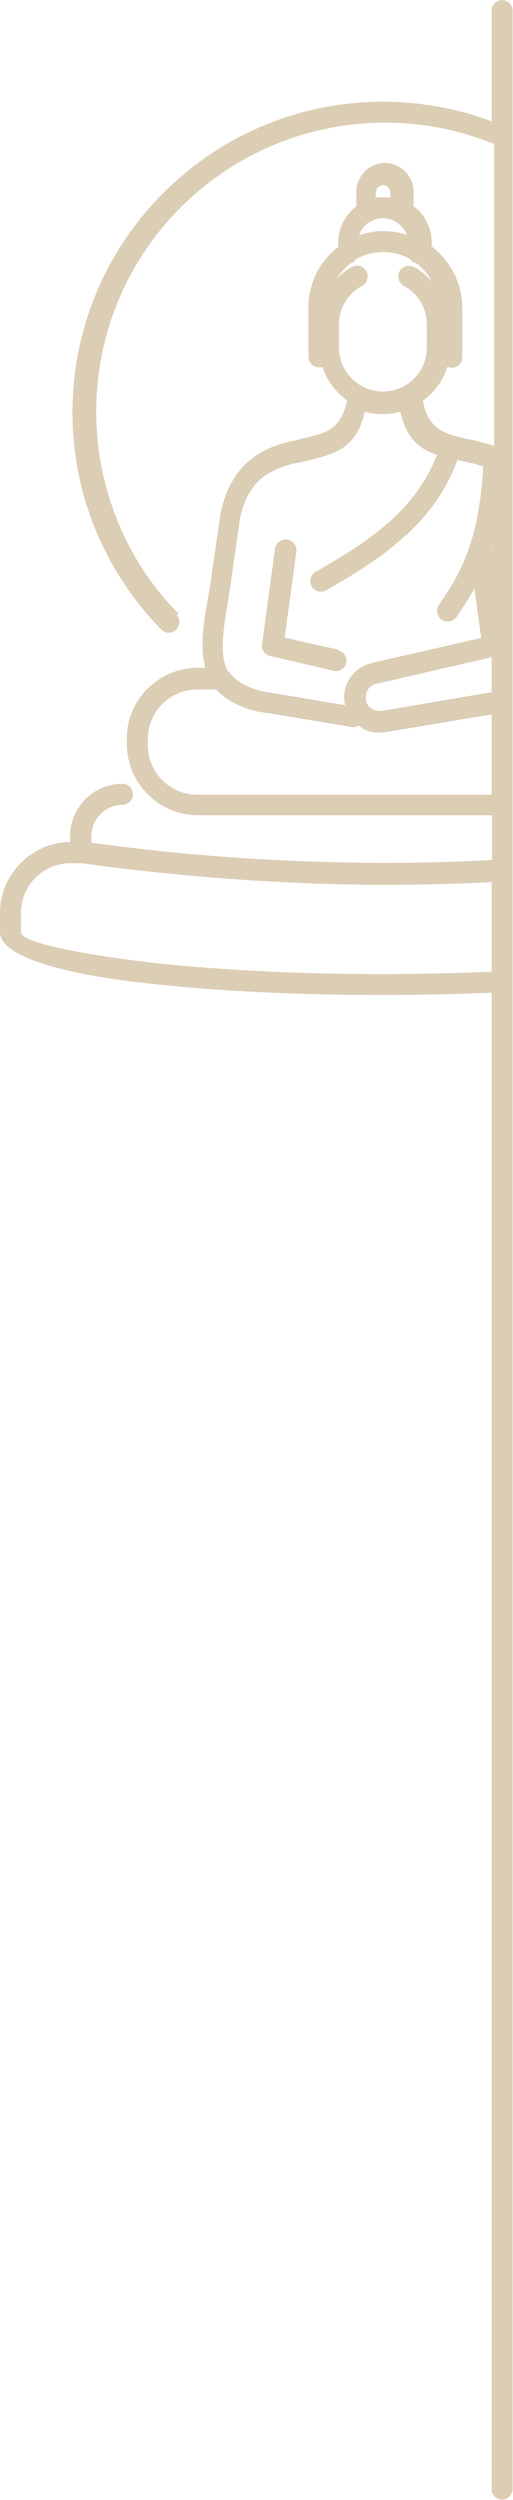
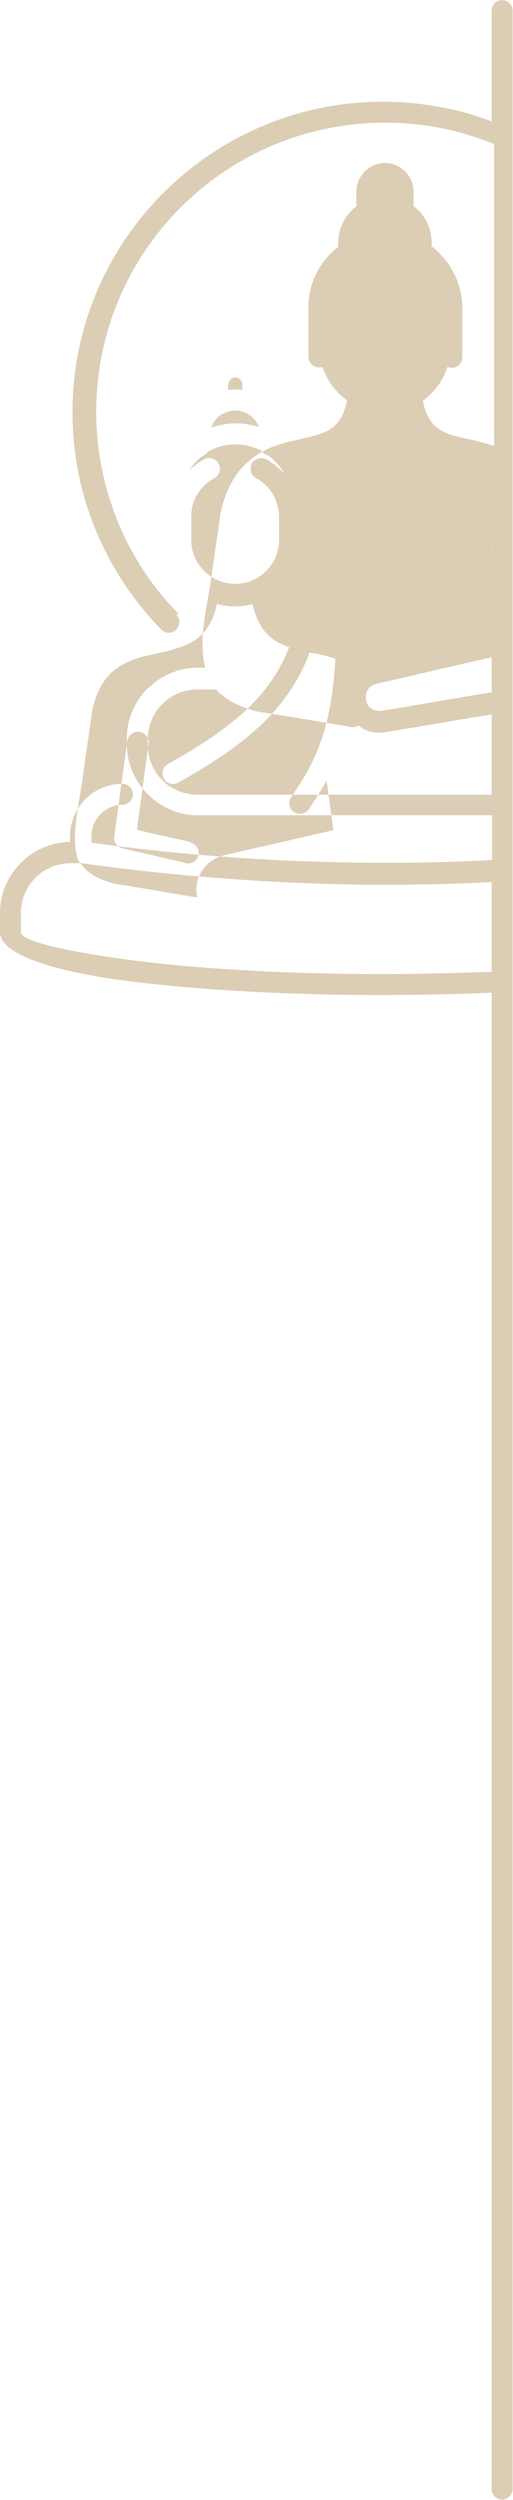
<svg xmlns="http://www.w3.org/2000/svg" xml:space="preserve" width="15.313mm" height="74.54mm" version="1.1" style="shape-rendering:geometricPrecision; text-rendering:geometricPrecision; image-rendering:optimizeQuality; fill-rule:evenodd; clip-rule:evenodd" viewBox="0 0 12.74 62.01">
  <defs>
    <style type="text/css"> .fil0 {fill:#DCCDB5;fill-rule:nonzero} </style>
  </defs>
  <g id="Слой_x0020_1">
-     <path class="fil0" d="M4.38 15.25c0.1,0.1 0.1,0.27 -0.01,0.37 -0.1,0.1 -0.27,0.1 -0.37,-0.01 -0.69,-0.71 -1.25,-1.55 -1.63,-2.48 -0.37,-0.9 -0.57,-1.88 -0.57,-2.9 0,-2.13 0.86,-4.05 2.26,-5.45 1.39,-1.39 3.32,-2.26 5.45,-2.26 0.54,0 1.06,0.06 1.57,0.16 0.39,0.08 0.77,0.19 1.13,0.33l0 -2.75c0,-0.15 0.12,-0.26 0.26,-0.26 0.15,0 0.26,0.12 0.26,0.26l0 61.48c0,0.15 -0.12,0.26 -0.26,0.26 -0.15,0 -0.26,-0.12 -0.26,-0.26l0 -37.12c-0.38,0.02 -0.78,0.03 -1.19,0.04 -0.52,0.01 -1.02,0.02 -1.51,0.02l-0.01 0 0 -0c-2.57,-0 -4.89,-0.15 -6.57,-0.38 -1.81,-0.26 -2.93,-0.67 -2.93,-1.18l-0 0 0 -0.48c0,-0.48 0.2,-0.92 0.52,-1.24 0.31,-0.31 0.74,-0.51 1.22,-0.52l0 -0.14c0,-0.36 0.15,-0.68 0.38,-0.92 0.23,-0.23 0.56,-0.38 0.92,-0.38 0.15,0 0.26,0.12 0.26,0.26 0,0.15 -0.12,0.26 -0.26,0.26 -0.21,0 -0.4,0.09 -0.54,0.23 -0.14,0.14 -0.23,0.33 -0.23,0.54l0 0.17c1.66,0.23 3.33,0.38 5,0.45 1.65,0.07 3.3,0.07 4.95,-0.02l0 -1.11 -7.31 0c-0.48,0 -0.92,-0.2 -1.24,-0.52 -0.32,-0.32 -0.52,-0.76 -0.52,-1.24l0 -0.15c0,-0.48 0.2,-0.92 0.52,-1.24l0.02 -0.01c0.32,-0.31 0.75,-0.5 1.23,-0.5l0.18 0c-0.15,-0.53 -0.03,-1.2 0.07,-1.75 0.02,-0.14 0.05,-0.27 0.06,-0.37l0.25 -1.73c0.13,-0.58 0.36,-0.97 0.67,-1.25 0.3,-0.27 0.66,-0.42 1.05,-0.51 0.09,-0.02 0.19,-0.04 0.29,-0.07 0.59,-0.13 0.98,-0.22 1.13,-0.95 -0.07,-0.05 -0.14,-0.11 -0.21,-0.18 -0.18,-0.18 -0.32,-0.4 -0.4,-0.65 -0.03,0.01 -0.06,0.01 -0.09,0.01 -0.15,0 -0.26,-0.12 -0.26,-0.26l0 -1.23c0,-0.52 0.21,-1 0.56,-1.34l0 -0c0.06,-0.06 0.12,-0.11 0.18,-0.16l0 -0.1c0,-0.32 0.13,-0.6 0.34,-0.81l0.02 -0.02c0.03,-0.03 0.06,-0.05 0.09,-0.08l0 -0.36c0,-0.19 0.08,-0.37 0.21,-0.5l0 -0c0.13,-0.13 0.3,-0.21 0.5,-0.21 0.19,0 0.37,0.08 0.5,0.21 0.13,0.13 0.21,0.3 0.21,0.5l0 0.36c0.04,0.03 0.07,0.06 0.11,0.09l0.02 0.02c0.2,0.21 0.32,0.49 0.32,0.8l0 0.09c0.07,0.05 0.14,0.11 0.2,0.18l0 0c0.34,0.34 0.56,0.82 0.56,1.34l0 1.23c0,0.15 -0.12,0.26 -0.26,0.26 -0.04,0 -0.07,-0.01 -0.11,-0.02 -0.08,0.25 -0.22,0.48 -0.4,0.66 -0.06,0.06 -0.13,0.12 -0.21,0.18 0.15,0.73 0.54,0.82 1.13,0.95 0.1,0.02 0.2,0.04 0.29,0.07l0.01 0c0.12,0.03 0.23,0.06 0.34,0.1l0 -7.49c-0.4,-0.16 -0.81,-0.29 -1.24,-0.38 -0.47,-0.1 -0.96,-0.15 -1.46,-0.15 -1.98,0 -3.78,0.8 -5.08,2.1 -1.3,1.3 -2.1,3.09 -2.1,5.07 0,0.96 0.19,1.87 0.53,2.71 0.35,0.87 0.87,1.65 1.52,2.31zm7.83 4.46l0 -1.99c-0.33,0.05 -0.74,0.12 -1.15,0.19 -0.57,0.1 -1.14,0.19 -1.51,0.25 -0.23,0.04 -0.45,-0.02 -0.63,-0.15l-0.02 -0.02c-0.05,0.04 -0.12,0.06 -0.19,0.04l-0.76 -0.13c-0.54,-0.09 -1.07,-0.18 -1.48,-0.24l0 -0 -0.02 -0c-0.27,-0.06 -0.51,-0.15 -0.72,-0.27 -0.14,-0.08 -0.26,-0.18 -0.36,-0.29l-0.47 0c-0.33,0 -0.63,0.13 -0.86,0.35l-0.01 0.01c-0.22,0.22 -0.36,0.53 -0.36,0.87l0 0.15c0,0.34 0.14,0.65 0.36,0.87 0.22,0.22 0.53,0.36 0.87,0.36l7.31 0zm0 -2.52l0 -0.89c-0.34,0.08 -0.87,0.2 -1.39,0.32 -0.52,0.12 -1.03,0.24 -1.48,0.34 -0.09,0.02 -0.16,0.07 -0.2,0.14 -0.05,0.07 -0.06,0.15 -0.05,0.24l0 0.02c0.01,0.08 0.06,0.16 0.12,0.2l0.01 0.01c0.07,0.05 0.16,0.07 0.24,0.06 0.42,-0.06 0.96,-0.16 1.5,-0.25 0.43,-0.07 0.86,-0.15 1.24,-0.21zm0 -3.46l0 -0.12 -0.01 0.03 0.01 0.08zm-10.21 7.68c-0.08,0 -0.17,0 -0.25,0 -0.34,0 -0.65,0.14 -0.87,0.36 -0.22,0.22 -0.36,0.53 -0.36,0.87l0 0.48 -0 0c0,0.21 0.95,0.44 2.48,0.66 1.66,0.23 3.96,0.38 6.5,0.38l0 -0 0.01 0c0.54,0 1.04,-0.01 1.5,-0.02 0.4,-0.01 0.81,-0.02 1.2,-0.04l0 -2.22c-1.66,0.08 -3.32,0.09 -4.97,0.01 -1.74,-0.08 -3.48,-0.24 -5.21,-0.48l-0.02 0zm3.67 -4.77c0.02,0.02 0.04,0.05 0.06,0.08 0.07,0.08 0.16,0.16 0.26,0.22 0.15,0.09 0.33,0.16 0.54,0.21 0.37,0.06 0.93,0.15 1.49,0.25l0.55 0.09 -0.01 -0.05c-0.04,-0.22 0.01,-0.44 0.13,-0.62 0.12,-0.18 0.3,-0.31 0.52,-0.37 0.33,-0.08 0.91,-0.21 1.48,-0.34 0.43,-0.1 0.87,-0.2 1.26,-0.29l-0.17 -1.23c-0.14,0.26 -0.29,0.48 -0.44,0.71 -0.08,0.12 -0.25,0.15 -0.37,0.07 -0.12,-0.08 -0.15,-0.25 -0.07,-0.37 0.27,-0.39 0.53,-0.8 0.73,-1.36 0.19,-0.52 0.32,-1.18 0.37,-2.07 -0.09,-0.03 -0.18,-0.06 -0.27,-0.08l-0.01 -0c-0.11,-0.03 -0.19,-0.05 -0.28,-0.06l-0.08 -0.02c-0.28,0.76 -0.73,1.36 -1.27,1.86l-0.02 0.01c-0.58,0.54 -1.27,0.96 -1.97,1.36 -0.13,0.07 -0.29,0.03 -0.36,-0.1 -0.07,-0.13 -0.03,-0.29 0.1,-0.36 0.68,-0.38 1.33,-0.79 1.88,-1.28l0.01 -0.01c0.47,-0.44 0.87,-0.95 1.12,-1.61 -0.44,-0.15 -0.75,-0.4 -0.91,-1.07 -0.14,0.04 -0.29,0.06 -0.44,0.06 -0.15,0 -0.3,-0.02 -0.44,-0.06 -0.22,0.93 -0.74,1.05 -1.5,1.23 -0.08,0.02 -0.17,0.04 -0.28,0.06 -0.31,0.08 -0.59,0.19 -0.82,0.39 -0.22,0.2 -0.4,0.5 -0.5,0.96l-0.24 1.69c-0.02,0.13 -0.04,0.25 -0.06,0.39 -0.1,0.59 -0.23,1.33 0,1.72l0.01 0.02zm2.73 -0.51c0.14,0.03 0.23,0.17 0.2,0.31 -0.03,0.14 -0.17,0.23 -0.31,0.2l-0.03 -0.01c-0.6,-0.14 -1.21,-0.28 -1.55,-0.36 -0.14,-0.03 -0.23,-0.17 -0.2,-0.31l0.32 -2.35c0.02,-0.14 0.15,-0.25 0.3,-0.23 0.14,0.02 0.25,0.15 0.23,0.3l-0.29 2.13c0.41,0.1 0.86,0.2 1.32,0.3l0.03 0.01zm0.81 -10.64l-0.03 0.01c-0.04,0.02 -0.07,0.05 -0.1,0.08l-0.01 0.01c-0.07,0.07 -0.12,0.15 -0.15,0.24 0.19,-0.06 0.39,-0.1 0.6,-0.1 0.2,0 0.39,0.03 0.58,0.09 -0.03,-0.08 -0.08,-0.16 -0.14,-0.22l-0.01 -0.01c-0.11,-0.11 -0.27,-0.18 -0.44,-0.18 -0.11,0 -0.21,0.03 -0.3,0.08zm0.12 -0.72l0 0.13c0.06,-0.01 0.12,-0.01 0.18,-0.01 0.06,0 0.12,0 0.18,0.01l0 -0.13c0,-0.05 -0.02,-0.09 -0.05,-0.13l0 -0c-0.03,-0.03 -0.08,-0.05 -0.12,-0.05 -0.05,0 -0.09,0.02 -0.13,0.05 -0.03,0.03 -0.05,0.08 -0.05,0.13zm-0.51 1.69c-0.03,0.03 -0.07,0.06 -0.11,0.07 -0.06,0.04 -0.11,0.09 -0.16,0.14l-0 0c-0.08,0.08 -0.14,0.16 -0.2,0.25 0.11,-0.12 0.25,-0.22 0.39,-0.3 0.13,-0.07 0.29,-0.02 0.36,0.11 0.07,0.13 0.02,0.29 -0.11,0.36 -0.17,0.09 -0.32,0.23 -0.42,0.4 -0.1,0.16 -0.15,0.35 -0.15,0.55l0 0.58c0,0.3 0.12,0.57 0.32,0.77 0.2,0.2 0.47,0.32 0.77,0.32 0.3,0 0.57,-0.12 0.77,-0.32 0.2,-0.2 0.32,-0.47 0.32,-0.77l0 -0.58c0,-0.2 -0.06,-0.39 -0.15,-0.55 -0.1,-0.17 -0.25,-0.31 -0.42,-0.4 -0.13,-0.07 -0.17,-0.23 -0.11,-0.36 0.07,-0.13 0.23,-0.17 0.36,-0.11 0.17,0.09 0.32,0.22 0.45,0.36 -0.06,-0.12 -0.14,-0.22 -0.24,-0.32l-0 -0c-0.05,-0.05 -0.09,-0.09 -0.15,-0.13 -0.07,-0.01 -0.12,-0.05 -0.16,-0.11 -0.2,-0.11 -0.42,-0.17 -0.66,-0.17 -0.26,0 -0.5,0.07 -0.7,0.19z" />
+     <path class="fil0" d="M4.38 15.25c0.1,0.1 0.1,0.27 -0.01,0.37 -0.1,0.1 -0.27,0.1 -0.37,-0.01 -0.69,-0.71 -1.25,-1.55 -1.63,-2.48 -0.37,-0.9 -0.57,-1.88 -0.57,-2.9 0,-2.13 0.86,-4.05 2.26,-5.45 1.39,-1.39 3.32,-2.26 5.45,-2.26 0.54,0 1.06,0.06 1.57,0.16 0.39,0.08 0.77,0.19 1.13,0.33l0 -2.75c0,-0.15 0.12,-0.26 0.26,-0.26 0.15,0 0.26,0.12 0.26,0.26l0 61.48c0,0.15 -0.12,0.26 -0.26,0.26 -0.15,0 -0.26,-0.12 -0.26,-0.26l0 -37.12c-0.38,0.02 -0.78,0.03 -1.19,0.04 -0.52,0.01 -1.02,0.02 -1.51,0.02l-0.01 0 0 -0c-2.57,-0 -4.89,-0.15 -6.57,-0.38 -1.81,-0.26 -2.93,-0.67 -2.93,-1.18l-0 0 0 -0.48c0,-0.48 0.2,-0.92 0.52,-1.24 0.31,-0.31 0.74,-0.51 1.22,-0.52l0 -0.14c0,-0.36 0.15,-0.68 0.38,-0.92 0.23,-0.23 0.56,-0.38 0.92,-0.38 0.15,0 0.26,0.12 0.26,0.26 0,0.15 -0.12,0.26 -0.26,0.26 -0.21,0 -0.4,0.09 -0.54,0.23 -0.14,0.14 -0.23,0.33 -0.23,0.54l0 0.17c1.66,0.23 3.33,0.38 5,0.45 1.65,0.07 3.3,0.07 4.95,-0.02l0 -1.11 -7.31 0c-0.48,0 -0.92,-0.2 -1.24,-0.52 -0.32,-0.32 -0.52,-0.76 -0.52,-1.24l0 -0.15c0,-0.48 0.2,-0.92 0.52,-1.24l0.02 -0.01c0.32,-0.31 0.75,-0.5 1.23,-0.5l0.18 0c-0.15,-0.53 -0.03,-1.2 0.07,-1.75 0.02,-0.14 0.05,-0.27 0.06,-0.37l0.25 -1.73c0.13,-0.58 0.36,-0.97 0.67,-1.25 0.3,-0.27 0.66,-0.42 1.05,-0.51 0.09,-0.02 0.19,-0.04 0.29,-0.07 0.59,-0.13 0.98,-0.22 1.13,-0.95 -0.07,-0.05 -0.14,-0.11 -0.21,-0.18 -0.18,-0.18 -0.32,-0.4 -0.4,-0.65 -0.03,0.01 -0.06,0.01 -0.09,0.01 -0.15,0 -0.26,-0.12 -0.26,-0.26l0 -1.23c0,-0.52 0.21,-1 0.56,-1.34l0 -0c0.06,-0.06 0.12,-0.11 0.18,-0.16l0 -0.1c0,-0.32 0.13,-0.6 0.34,-0.81l0.02 -0.02c0.03,-0.03 0.06,-0.05 0.09,-0.08l0 -0.36c0,-0.19 0.08,-0.37 0.21,-0.5l0 -0c0.13,-0.13 0.3,-0.21 0.5,-0.21 0.19,0 0.37,0.08 0.5,0.21 0.13,0.13 0.21,0.3 0.21,0.5l0 0.36c0.04,0.03 0.07,0.06 0.11,0.09l0.02 0.02c0.2,0.21 0.32,0.49 0.32,0.8l0 0.09c0.07,0.05 0.14,0.11 0.2,0.18l0 0c0.34,0.34 0.56,0.82 0.56,1.34l0 1.23c0,0.15 -0.12,0.26 -0.26,0.26 -0.04,0 -0.07,-0.01 -0.11,-0.02 -0.08,0.25 -0.22,0.48 -0.4,0.66 -0.06,0.06 -0.13,0.12 -0.21,0.18 0.15,0.73 0.54,0.82 1.13,0.95 0.1,0.02 0.2,0.04 0.29,0.07l0.01 0c0.12,0.03 0.23,0.06 0.34,0.1l0 -7.49c-0.4,-0.16 -0.81,-0.29 -1.24,-0.38 -0.47,-0.1 -0.96,-0.15 -1.46,-0.15 -1.98,0 -3.78,0.8 -5.08,2.1 -1.3,1.3 -2.1,3.09 -2.1,5.07 0,0.96 0.19,1.87 0.53,2.71 0.35,0.87 0.87,1.65 1.52,2.31zm7.83 4.46l0 -1.99c-0.33,0.05 -0.74,0.12 -1.15,0.19 -0.57,0.1 -1.14,0.19 -1.51,0.25 -0.23,0.04 -0.45,-0.02 -0.63,-0.15l-0.02 -0.02c-0.05,0.04 -0.12,0.06 -0.19,0.04l-0.76 -0.13c-0.54,-0.09 -1.07,-0.18 -1.48,-0.24l0 -0 -0.02 -0c-0.27,-0.06 -0.51,-0.15 -0.72,-0.27 -0.14,-0.08 -0.26,-0.18 -0.36,-0.29l-0.47 0c-0.33,0 -0.63,0.13 -0.86,0.35l-0.01 0.01c-0.22,0.22 -0.36,0.53 -0.36,0.87l0 0.15c0,0.34 0.14,0.65 0.36,0.87 0.22,0.22 0.53,0.36 0.87,0.36l7.31 0zm0 -2.52l0 -0.89c-0.34,0.08 -0.87,0.2 -1.39,0.32 -0.52,0.12 -1.03,0.24 -1.48,0.34 -0.09,0.02 -0.16,0.07 -0.2,0.14 -0.05,0.07 -0.06,0.15 -0.05,0.24l0 0.02c0.01,0.08 0.06,0.16 0.12,0.2l0.01 0.01c0.07,0.05 0.16,0.07 0.24,0.06 0.42,-0.06 0.96,-0.16 1.5,-0.25 0.43,-0.07 0.86,-0.15 1.24,-0.21zm0 -3.46l0 -0.12 -0.01 0.03 0.01 0.08zm-10.21 7.68c-0.08,0 -0.17,0 -0.25,0 -0.34,0 -0.65,0.14 -0.87,0.36 -0.22,0.22 -0.36,0.53 -0.36,0.87l0 0.48 -0 0c0,0.21 0.95,0.44 2.48,0.66 1.66,0.23 3.96,0.38 6.5,0.38l0 -0 0.01 0c0.54,0 1.04,-0.01 1.5,-0.02 0.4,-0.01 0.81,-0.02 1.2,-0.04l0 -2.22c-1.66,0.08 -3.32,0.09 -4.97,0.01 -1.74,-0.08 -3.48,-0.24 -5.21,-0.48l-0.02 0zc0.02,0.02 0.04,0.05 0.06,0.08 0.07,0.08 0.16,0.16 0.26,0.22 0.15,0.09 0.33,0.16 0.54,0.21 0.37,0.06 0.93,0.15 1.49,0.25l0.55 0.09 -0.01 -0.05c-0.04,-0.22 0.01,-0.44 0.13,-0.62 0.12,-0.18 0.3,-0.31 0.52,-0.37 0.33,-0.08 0.91,-0.21 1.48,-0.34 0.43,-0.1 0.87,-0.2 1.26,-0.29l-0.17 -1.23c-0.14,0.26 -0.29,0.48 -0.44,0.71 -0.08,0.12 -0.25,0.15 -0.37,0.07 -0.12,-0.08 -0.15,-0.25 -0.07,-0.37 0.27,-0.39 0.53,-0.8 0.73,-1.36 0.19,-0.52 0.32,-1.18 0.37,-2.07 -0.09,-0.03 -0.18,-0.06 -0.27,-0.08l-0.01 -0c-0.11,-0.03 -0.19,-0.05 -0.28,-0.06l-0.08 -0.02c-0.28,0.76 -0.73,1.36 -1.27,1.86l-0.02 0.01c-0.58,0.54 -1.27,0.96 -1.97,1.36 -0.13,0.07 -0.29,0.03 -0.36,-0.1 -0.07,-0.13 -0.03,-0.29 0.1,-0.36 0.68,-0.38 1.33,-0.79 1.88,-1.28l0.01 -0.01c0.47,-0.44 0.87,-0.95 1.12,-1.61 -0.44,-0.15 -0.75,-0.4 -0.91,-1.07 -0.14,0.04 -0.29,0.06 -0.44,0.06 -0.15,0 -0.3,-0.02 -0.44,-0.06 -0.22,0.93 -0.74,1.05 -1.5,1.23 -0.08,0.02 -0.17,0.04 -0.28,0.06 -0.31,0.08 -0.59,0.19 -0.82,0.39 -0.22,0.2 -0.4,0.5 -0.5,0.96l-0.24 1.69c-0.02,0.13 -0.04,0.25 -0.06,0.39 -0.1,0.59 -0.23,1.33 0,1.72l0.01 0.02zm2.73 -0.51c0.14,0.03 0.23,0.17 0.2,0.31 -0.03,0.14 -0.17,0.23 -0.31,0.2l-0.03 -0.01c-0.6,-0.14 -1.21,-0.28 -1.55,-0.36 -0.14,-0.03 -0.23,-0.17 -0.2,-0.31l0.32 -2.35c0.02,-0.14 0.15,-0.25 0.3,-0.23 0.14,0.02 0.25,0.15 0.23,0.3l-0.29 2.13c0.41,0.1 0.86,0.2 1.32,0.3l0.03 0.01zm0.81 -10.64l-0.03 0.01c-0.04,0.02 -0.07,0.05 -0.1,0.08l-0.01 0.01c-0.07,0.07 -0.12,0.15 -0.15,0.24 0.19,-0.06 0.39,-0.1 0.6,-0.1 0.2,0 0.39,0.03 0.58,0.09 -0.03,-0.08 -0.08,-0.16 -0.14,-0.22l-0.01 -0.01c-0.11,-0.11 -0.27,-0.18 -0.44,-0.18 -0.11,0 -0.21,0.03 -0.3,0.08zm0.12 -0.72l0 0.13c0.06,-0.01 0.12,-0.01 0.18,-0.01 0.06,0 0.12,0 0.18,0.01l0 -0.13c0,-0.05 -0.02,-0.09 -0.05,-0.13l0 -0c-0.03,-0.03 -0.08,-0.05 -0.12,-0.05 -0.05,0 -0.09,0.02 -0.13,0.05 -0.03,0.03 -0.05,0.08 -0.05,0.13zm-0.51 1.69c-0.03,0.03 -0.07,0.06 -0.11,0.07 -0.06,0.04 -0.11,0.09 -0.16,0.14l-0 0c-0.08,0.08 -0.14,0.16 -0.2,0.25 0.11,-0.12 0.25,-0.22 0.39,-0.3 0.13,-0.07 0.29,-0.02 0.36,0.11 0.07,0.13 0.02,0.29 -0.11,0.36 -0.17,0.09 -0.32,0.23 -0.42,0.4 -0.1,0.16 -0.15,0.35 -0.15,0.55l0 0.58c0,0.3 0.12,0.57 0.32,0.77 0.2,0.2 0.47,0.32 0.77,0.32 0.3,0 0.57,-0.12 0.77,-0.32 0.2,-0.2 0.32,-0.47 0.32,-0.77l0 -0.58c0,-0.2 -0.06,-0.39 -0.15,-0.55 -0.1,-0.17 -0.25,-0.31 -0.42,-0.4 -0.13,-0.07 -0.17,-0.23 -0.11,-0.36 0.07,-0.13 0.23,-0.17 0.36,-0.11 0.17,0.09 0.32,0.22 0.45,0.36 -0.06,-0.12 -0.14,-0.22 -0.24,-0.32l-0 -0c-0.05,-0.05 -0.09,-0.09 -0.15,-0.13 -0.07,-0.01 -0.12,-0.05 -0.16,-0.11 -0.2,-0.11 -0.42,-0.17 -0.66,-0.17 -0.26,0 -0.5,0.07 -0.7,0.19z" />
  </g>
</svg>